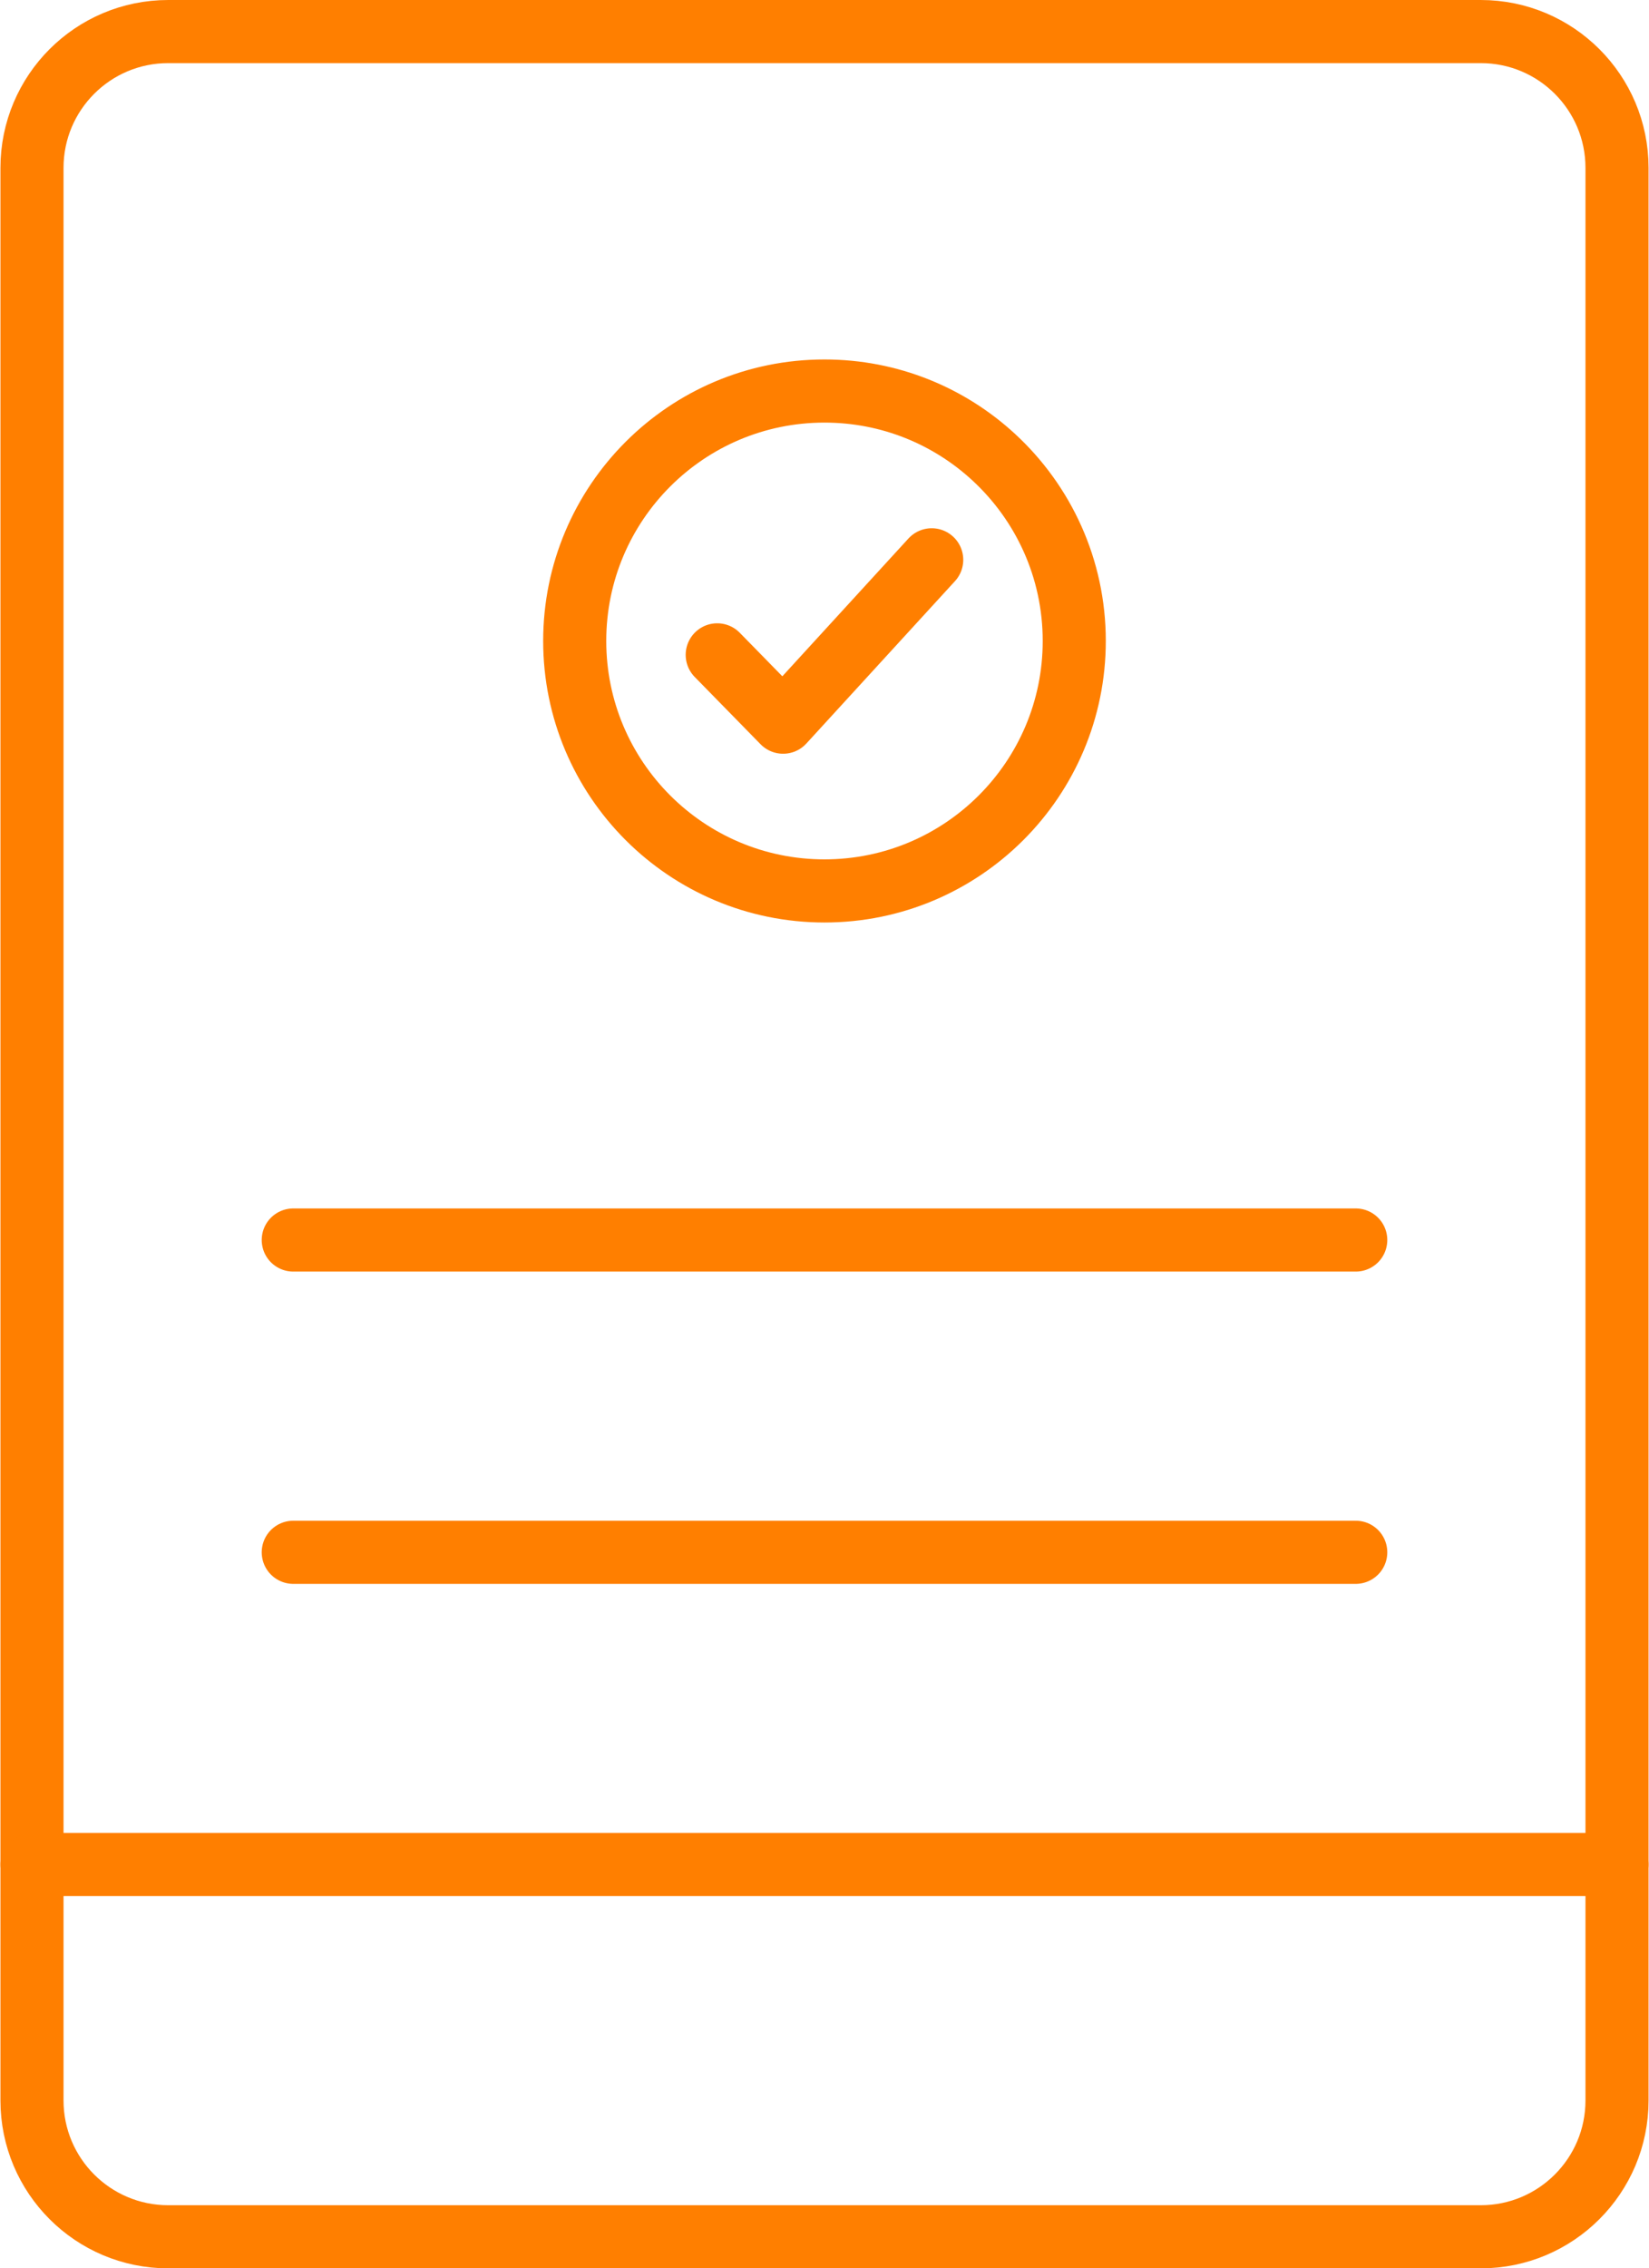
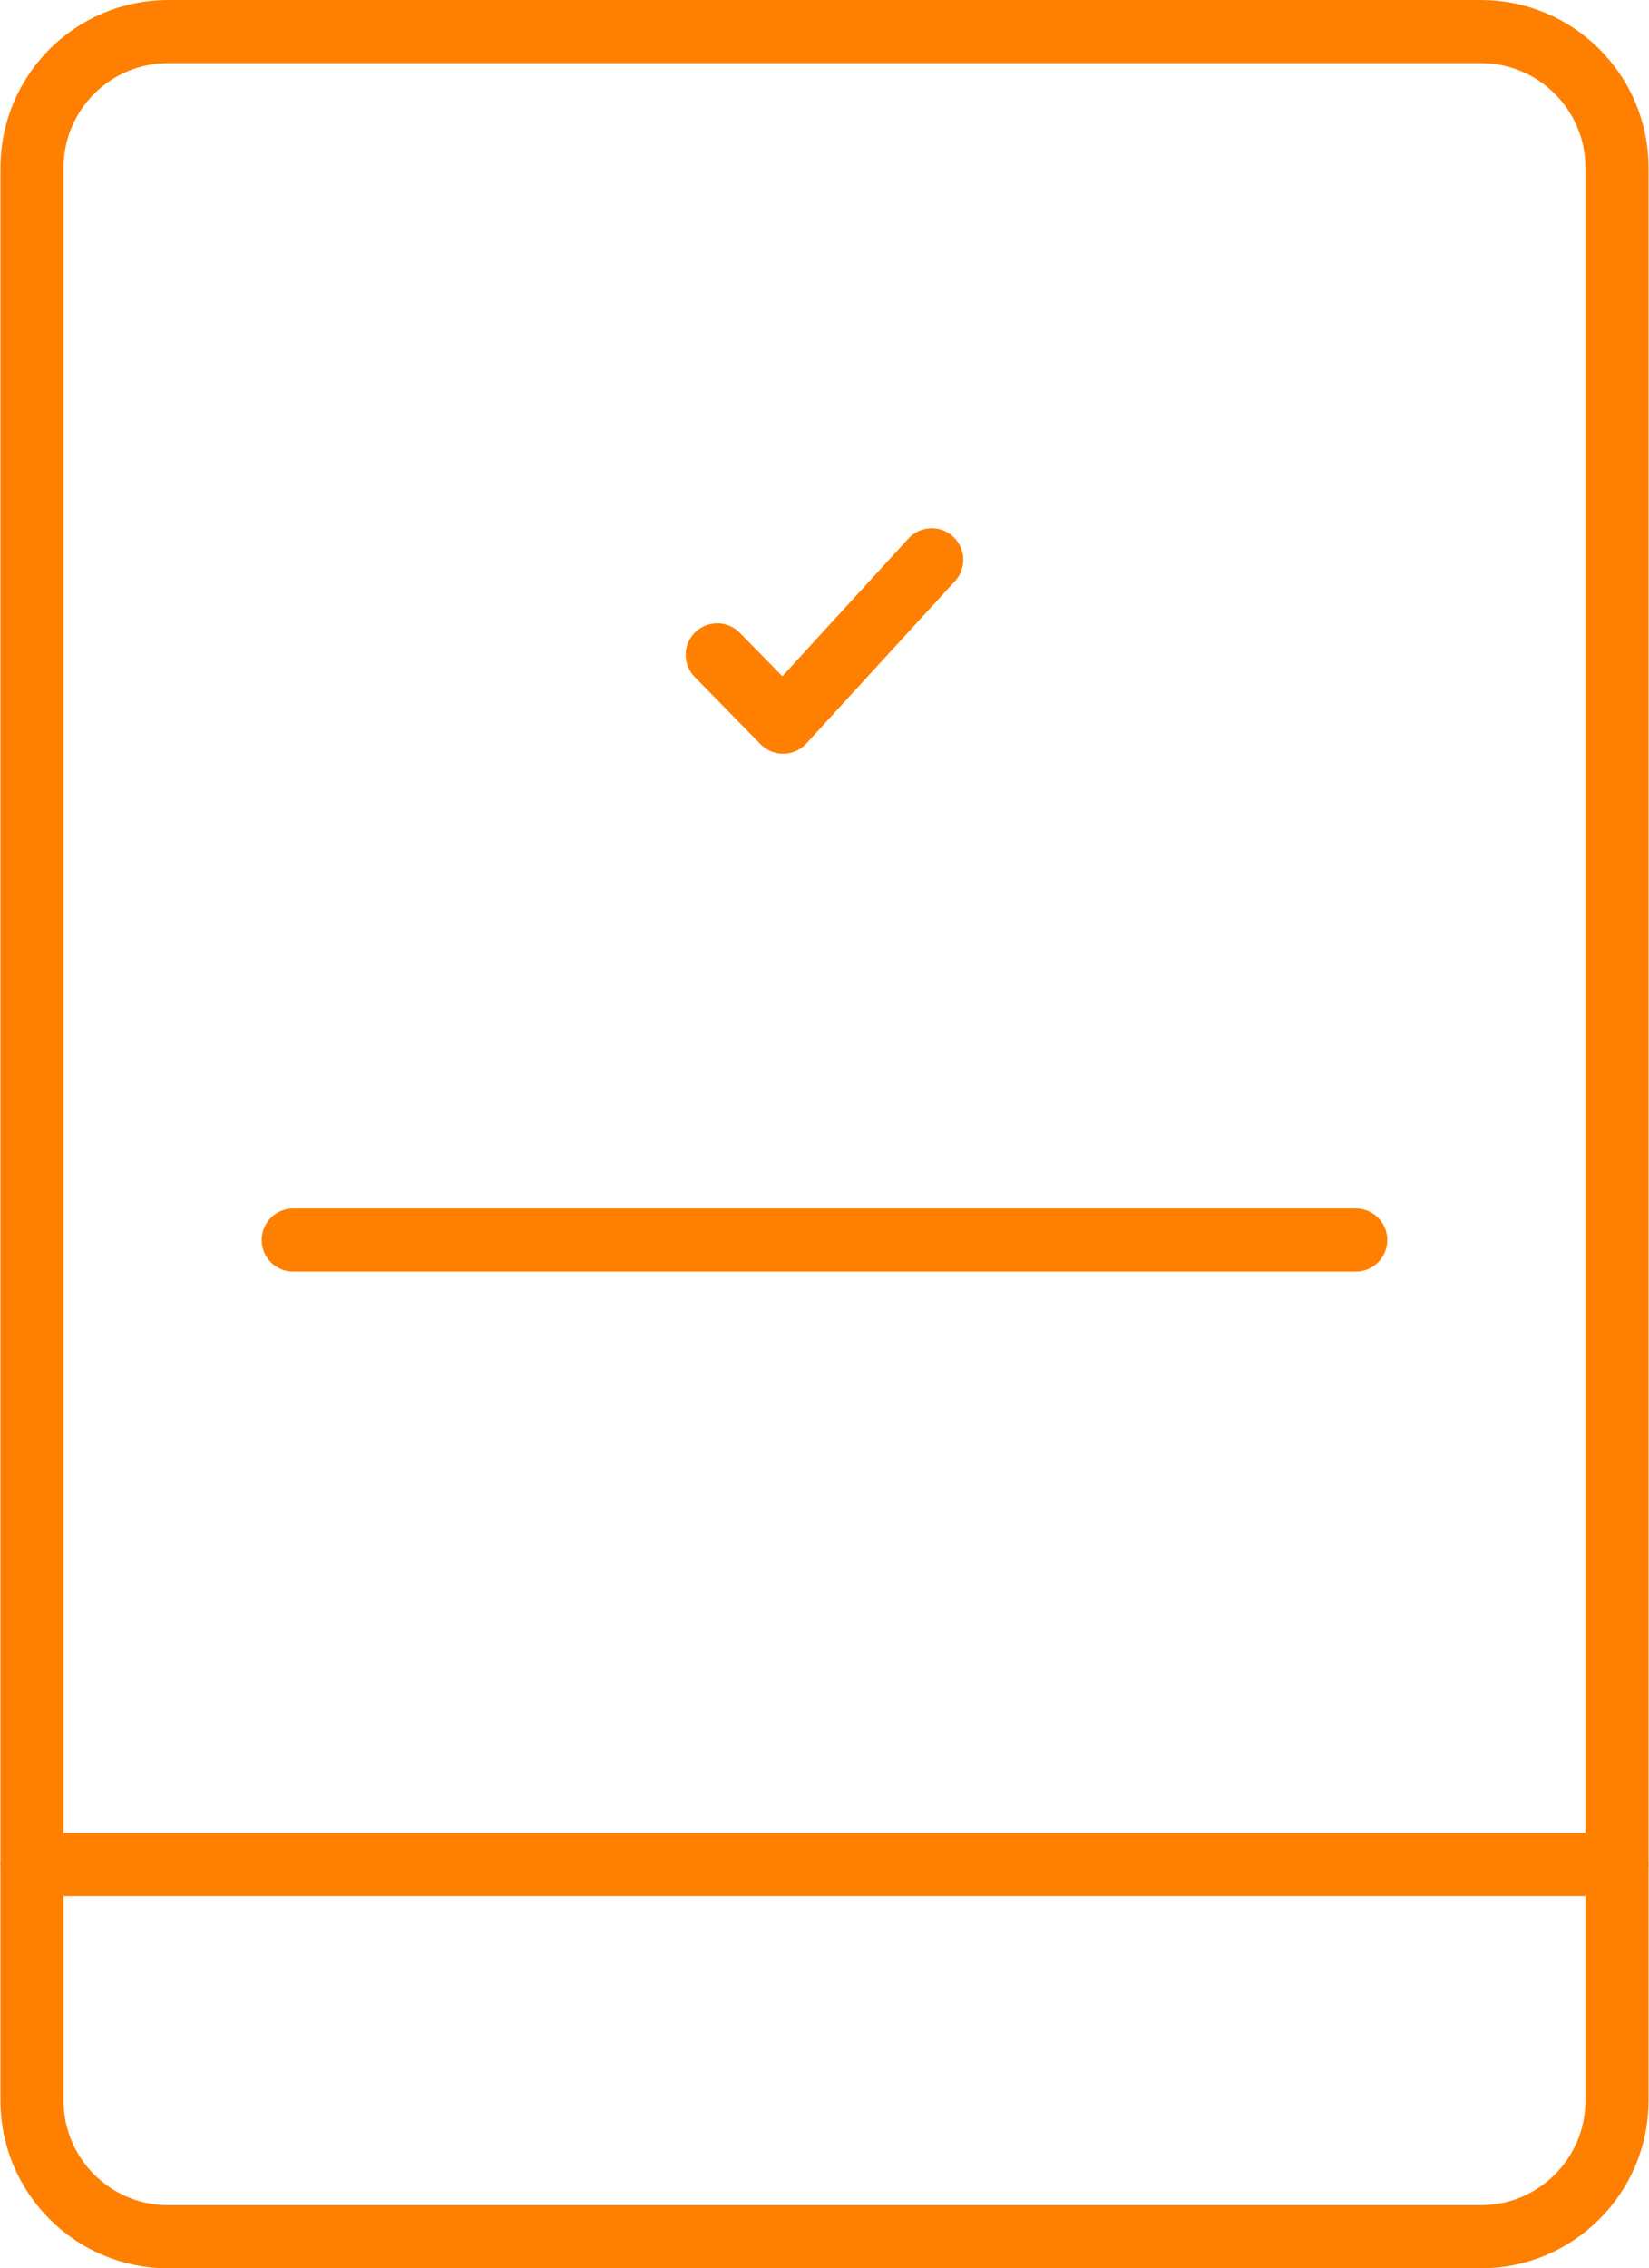
<svg xmlns="http://www.w3.org/2000/svg" xmlns:ns1="http://sodipodi.sourceforge.net/DTD/sodipodi-0.dtd" xmlns:ns2="http://www.inkscape.org/namespaces/inkscape" width="52.278" height="71.861" version="1.1" id="svg23" ns1:docname="icon_orange_documentation.svg" ns2:version="0.92.2 (5c3e80d, 2017-08-06)">
  <defs id="defs27" />
  <ns1:namedview pagecolor="#ffffff" bordercolor="#666666" borderopacity="1" objecttolerance="10" gridtolerance="10" guidetolerance="10" ns2:pageopacity="0" ns2:pageshadow="2" ns2:window-width="640" ns2:window-height="480" id="namedview25" showgrid="false" fit-margin-top="0" fit-margin-left="0" fit-margin-right="0" fit-margin-bottom="0" ns2:zoom="3.025641" ns2:cx="27.514143" ns2:cy="36.861389" ns2:window-x="0" ns2:window-y="0" ns2:window-maximized="0" ns2:current-layer="svg23" />
  <title id="title2">icon_documentation</title>
  <desc id="desc4">Created with Sketch.</desc>
  <g id="g9" transform="translate(-1.986,-3)">
    <title id="title6">background</title>
    <rect id="canvas_background" height="80" width="59" y="-1" x="-1" style="fill:none" />
  </g>
  <g id="g21" transform="translate(-1.986,-3)">
    <title id="title11">Layer 1</title>
    <g id="icon_documentation" style="fill:none;fill-rule:evenodd;stroke-linecap:round;stroke-linejoin:round">
      <g id="Group-44" style="stroke:#ff7f00;stroke-width:2">
        <path id="Stroke-3" d="m 48.931,4 c 2.385,0 4.319,1.933 4.319,4.319 v 61.224 c 0,2.385 -1.934,4.319 -4.319,4.319 H 7.318 C 4.933,73.861 3,71.928 3,69.543 V 8.319 C 3,5.933 4.933,4 7.318,4 Z" ns2:connector-curvature="0" />
        <path id="Stroke-5" d="M 11.283,42.284 H 44.967" ns2:connector-curvature="0" />
-         <path id="Stroke-7" d="M 11.283,52.177 H 44.967" ns2:connector-curvature="0" />
        <path id="Stroke-9" d="M 3,62.068 H 53.25" ns2:connector-curvature="0" />
-         <path id="Stroke-11" d="m 36.043,23.306 c 0,4.373 -3.545,7.919 -7.919,7.919 -4.373,0 -7.918,-3.545 -7.918,-7.919 0,-4.373 3.544,-7.918 7.918,-7.918 2.073,0 3.959,0.796 5.371,2.1 1.566,1.446 2.548,3.517 2.548,5.818 z" ns2:connector-curvature="0" />
+         <path id="Stroke-11" d="m 36.043,23.306 z" ns2:connector-curvature="0" />
        <polyline points="31.524,20.735 26.813,25.879 24.724,23.746 " id="Stroke-13" />
      </g>
    </g>
  </g>
</svg>